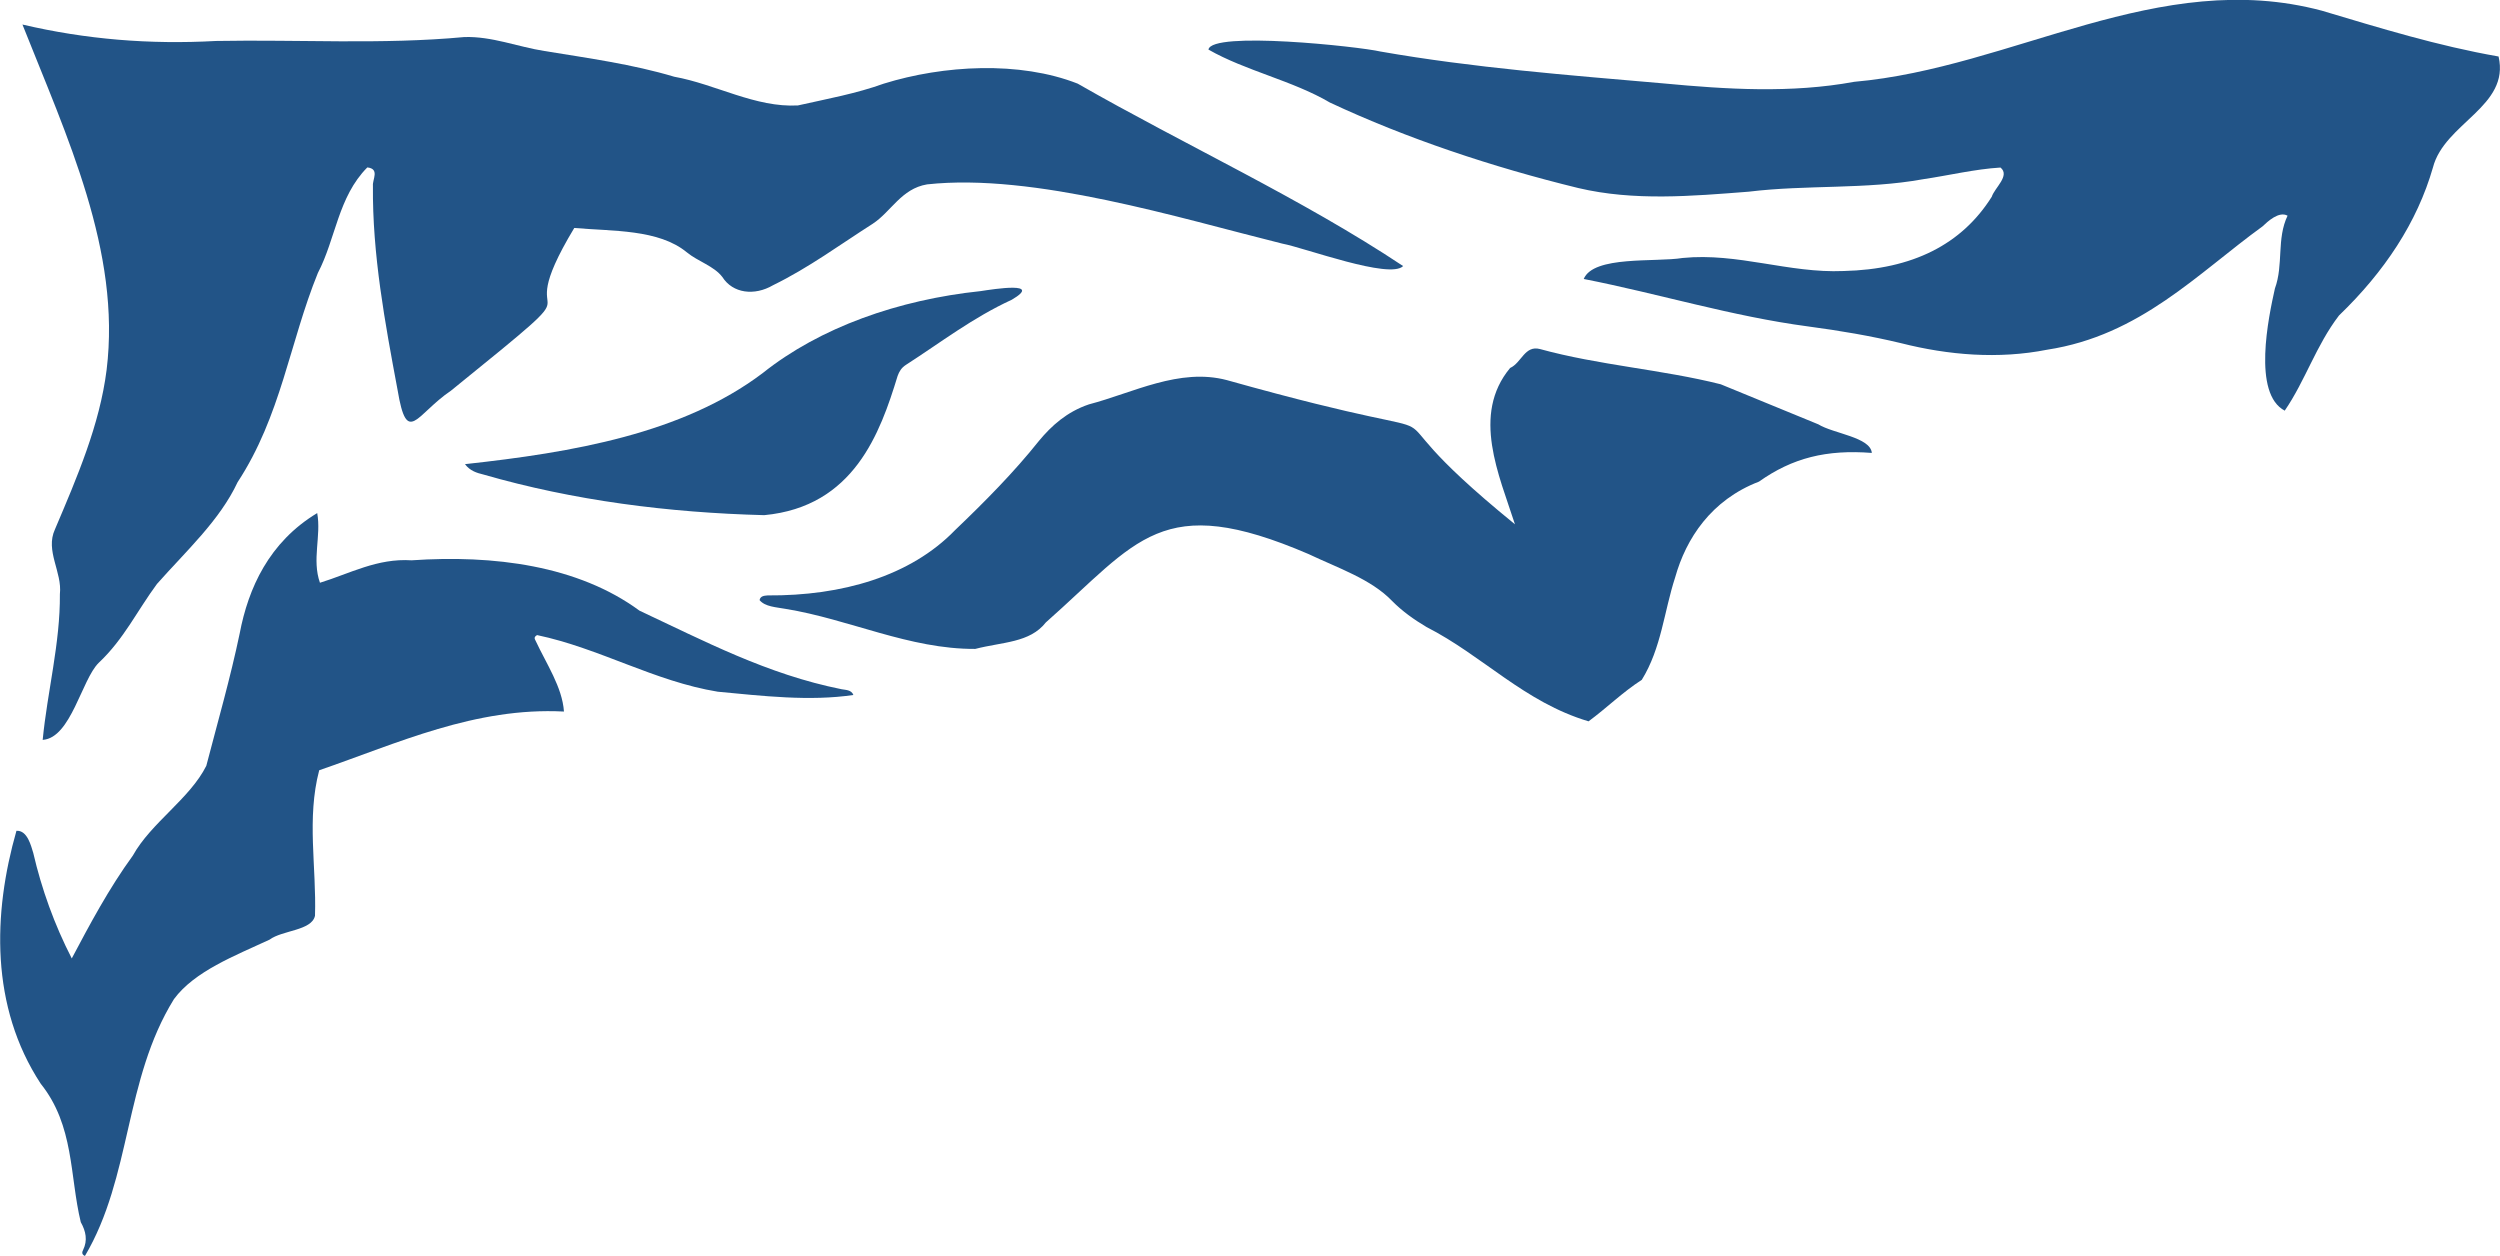
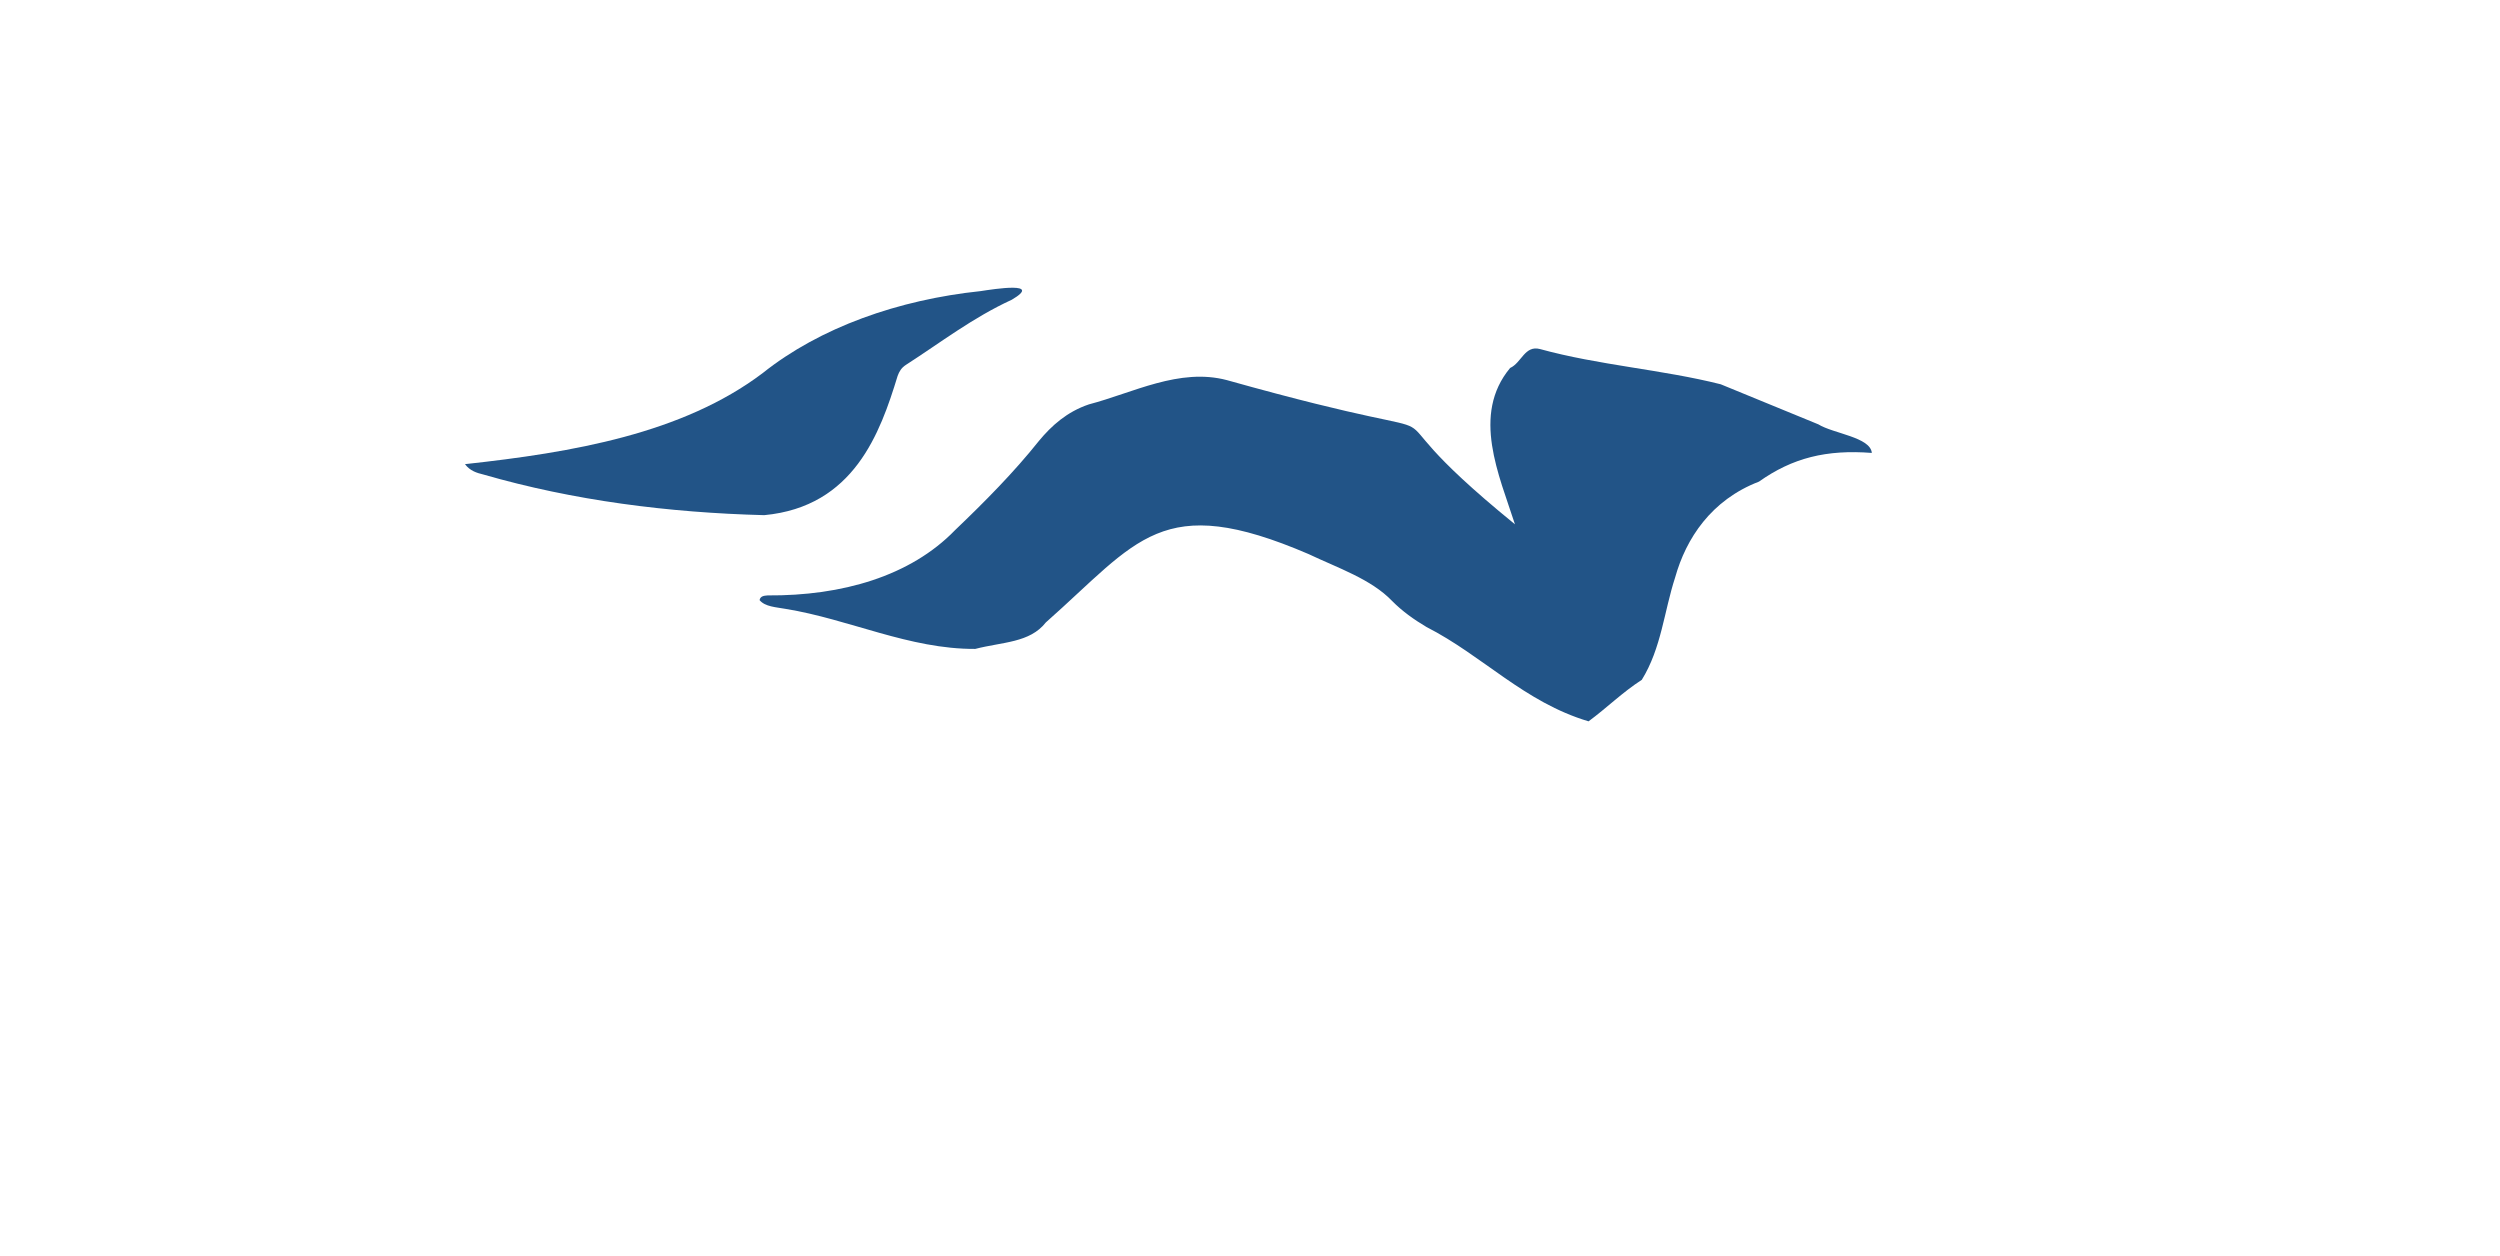
<svg xmlns="http://www.w3.org/2000/svg" id="Calque_2" data-name="Calque 2" viewBox="0 0 191.59 96.26">
  <defs>
    <style>      .cls-1 {        fill: #225487;      }    </style>
  </defs>
  <g id="Calque_1-2" data-name="Calque 1">
    <g id="Formes-3">
-       <path class="cls-1" d="m3.27,56.71c.36-3.72,1.35-7.42,1.32-11.18.19-1.69-1.14-3.31-.38-4.96,1.7-4,3.43-8.01,3.96-12.22C9.29,19.26,5.12,10.46,1.72,1.88c4.86,1.14,9.75,1.54,14.83,1.26,6.34-.12,12.7.29,19.03-.3,2.11-.07,4.1.75,6.15,1.07,3.36.55,6.73,1.01,9.94,1.97,3.17.57,6.22,2.38,9.48,2.2,2.22-.5,4.48-.91,6.58-1.67,4.57-1.42,10.41-1.75,14.86,0,8.24,4.72,17.17,8.81,24.94,13.98-1.01,1.04-7.55-1.4-9.26-1.72-7.9-1.96-19.05-5.43-27.22-4.54-1.98.33-2.75,2.09-4.17,3.02-2.51,1.6-4.88,3.36-7.64,4.71-1.42.83-3.08.63-3.88-.63-.65-.85-1.87-1.19-2.72-1.89-2.17-1.79-5.7-1.61-8.63-1.87-5.54,9.2,3.22,2.21-9.45,12.47-2.68,1.81-3.36,4.32-4.09-.05-.97-5.18-1.94-10.4-1.89-15.65-.05-.48.54-1.3-.43-1.41-2.25,2.27-2.41,5.45-3.79,8.09-2.17,5.34-2.82,10.95-6.15,16.03-1.37,2.93-3.94,5.27-6.18,7.8-1.49,2.01-2.54,4.24-4.47,6.05-1.3,1.28-2.12,5.73-4.27,5.9Z" />
-       <path class="cls-1" d="m175.11,31.48c-2.52-1.29-1.25-7.22-.77-9.37.67-1.83.12-3.81.97-5.58-.66-.37-1.53.45-1.92.82-4.98,3.61-9.38,8.36-16.5,9.45-3.74.74-7.57.42-11.2-.5-2.33-.56-4.7-.96-7.1-1.28-5.89-.78-11.45-2.51-17.22-3.64.75-1.81,5.51-1.27,7.58-1.61,4.22-.42,8.14,1.18,12.33,1,5.3-.12,9.07-2.05,11.36-5.69.22-.69,1.43-1.62.67-2.24-1.97.12-3.99.61-5.96.9-4.36.79-8.91.41-13.33.95-4.37.34-8.8.73-13.07-.28-6.59-1.61-13.13-3.79-19.03-6.55-2.85-1.68-6.46-2.43-9.31-4.06.24-1.44,11.51-.24,13.19.15,7.12,1.25,14.41,1.81,21.66,2.44,4.88.46,9.81.77,14.64-.12,12.17-1.07,23.32-8.79,35.84-5.45,4.46,1.33,8.85,2.69,13.54,3.51.89,3.84-4.15,5.09-5.03,8.51-1.21,4.21-3.71,7.98-7.2,11.34-1.76,2.3-2.57,4.97-4.15,7.28Z" />
      <path class="cls-1" d="m143.45,34.71c-3.48-.27-6.08.38-8.65,2.2-3.67,1.41-5.59,4.37-6.42,7.33-.85,2.6-1.06,5.44-2.56,7.86-1.49.96-2.68,2.15-4.08,3.18-4.93-1.47-8.09-5.02-12.42-7.23-.98-.58-1.88-1.23-2.63-1.99-1.61-1.68-4.16-2.53-6.41-3.6-11.29-4.85-13.06-1.01-20.13,5.24-1.23,1.57-3.32,1.49-5.41,2.03-5.05.03-9.66-2.28-14.55-3.07-.71-.13-1.56-.16-1.98-.67.06-.31.34-.34.62-.36,5.69.04,10.94-1.47,14.36-5,2.29-2.19,4.51-4.43,6.43-6.84.96-1.16,2.14-2.23,3.83-2.8,3.37-.88,6.93-2.82,10.57-1.86,22.37,6.28,8.06-.36,22.08,11.05-1.21-3.76-3.35-8.4-.37-11.98.87-.39,1.12-1.76,2.29-1.45,4.5,1.24,9.37,1.57,13.85,2.7,2.5,1.02,4.99,2.05,7.48,3.07,1.14.71,4.01.98,4.1,2.2Z" />
-       <path class="cls-1" d="m24.46,59.04c-.97,3.69-.2,7.41-.32,11.14-.25,1.15-2.5,1.1-3.48,1.83-2.67,1.24-5.75,2.42-7.33,4.56-3.83,6.19-3.23,13.61-6.82,19.68-.27-.11-.22-.31-.14-.46.36-.74.21-1.43-.18-2.13-.86-3.56-.49-7.39-3.07-10.61-3.87-5.91-3.67-13.05-1.86-19.38.85-.06,1.13,1.2,1.29,1.7.64,2.76,1.61,5.47,2.95,8.08,1.36-2.57,2.85-5.37,4.68-7.88,1.39-2.51,4.37-4.36,5.63-6.88.88-3.38,1.85-6.75,2.56-10.15.66-3.46,2.24-6.99,5.94-9.22.32,1.76-.42,3.56.21,5.34,2.3-.71,4.4-1.89,7.02-1.72,6.29-.43,12.75.39,17.47,3.86,4.94,2.31,9.78,4.88,15.49,6.02.31.06.75.04.9.44-3.35.5-6.99.07-10.39-.25-4.88-.8-9.02-3.32-13.85-4.34-.28.16-.18.3-.11.44.82,1.76,2.04,3.55,2.17,5.42-6.81-.35-12.72,2.42-18.76,4.5Z" />
      <path class="cls-1" d="m35.64,35.57c8.26-.9,16.66-2.34,22.8-6.97,4.41-3.52,10.43-5.63,16.71-6.29,1.04-.16,4.79-.75,2.39.66-3,1.38-5.45,3.28-8.11,4.99-.36.23-.52.52-.64.85-1.34,4.38-3.35,10.02-10.22,10.67-7.35-.19-14.61-1.12-21.51-3.11-.54-.13-1.04-.29-1.42-.79Z" />
    </g>
  </g>
</svg>